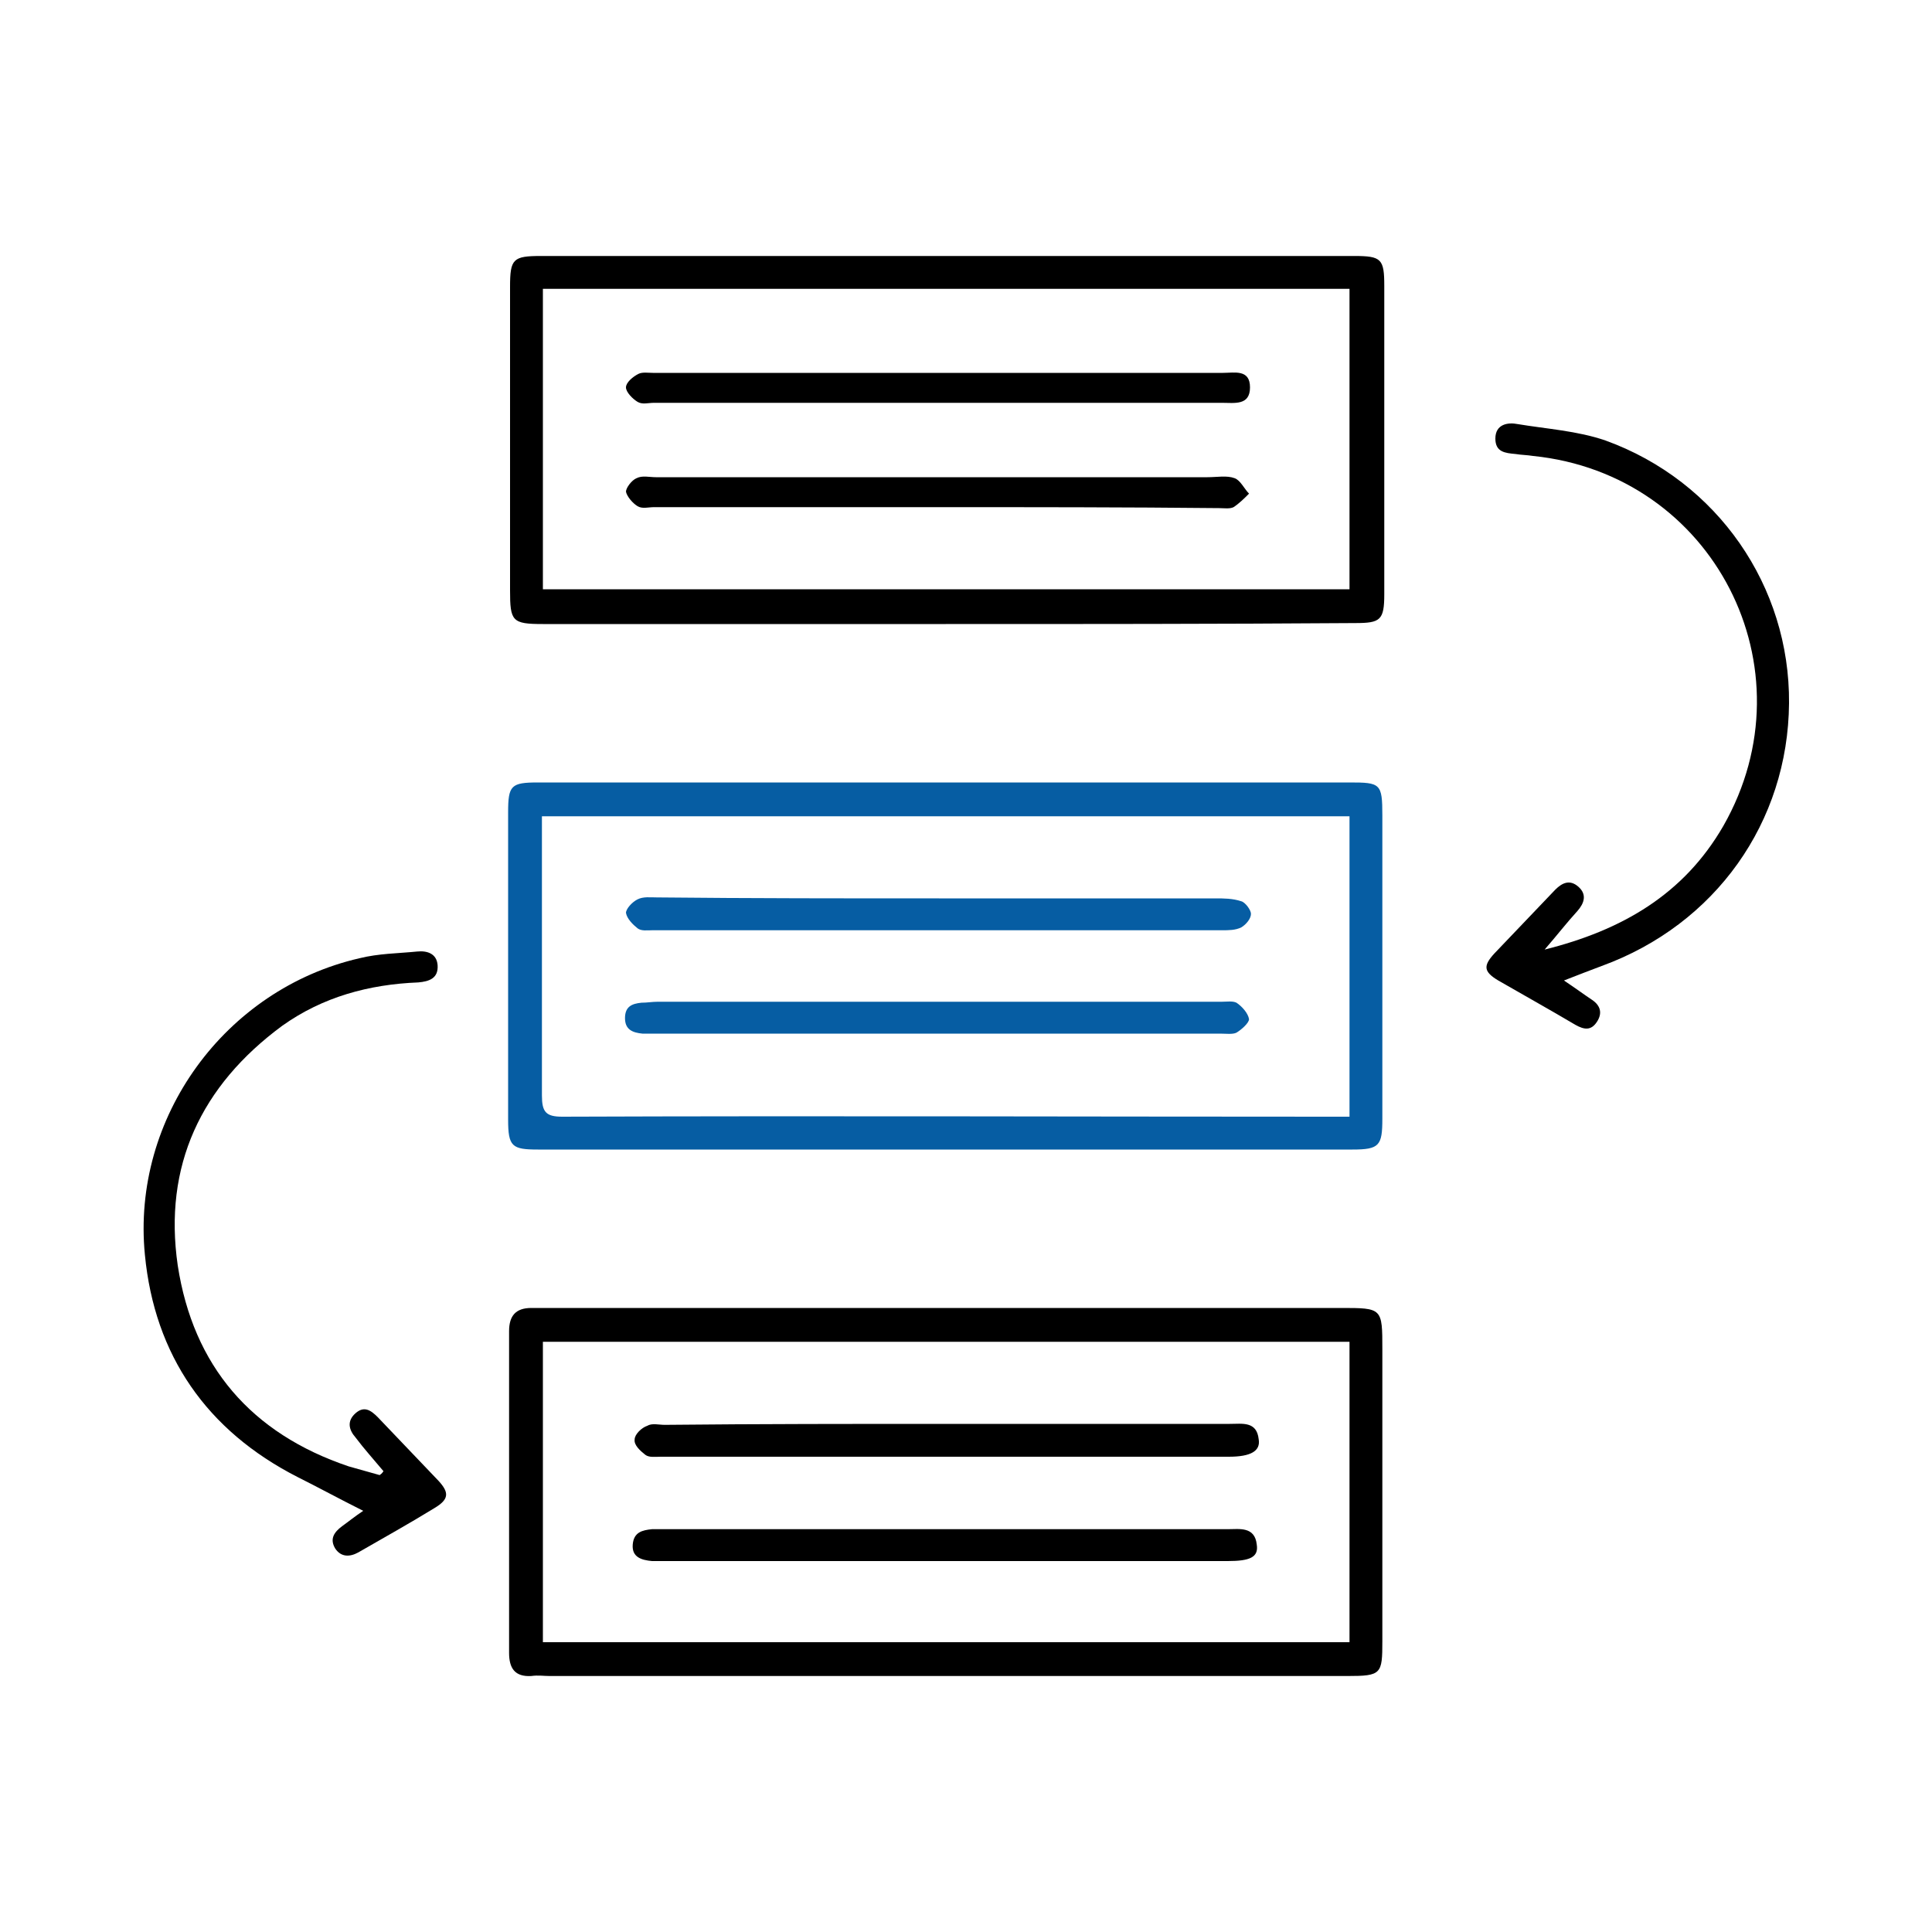
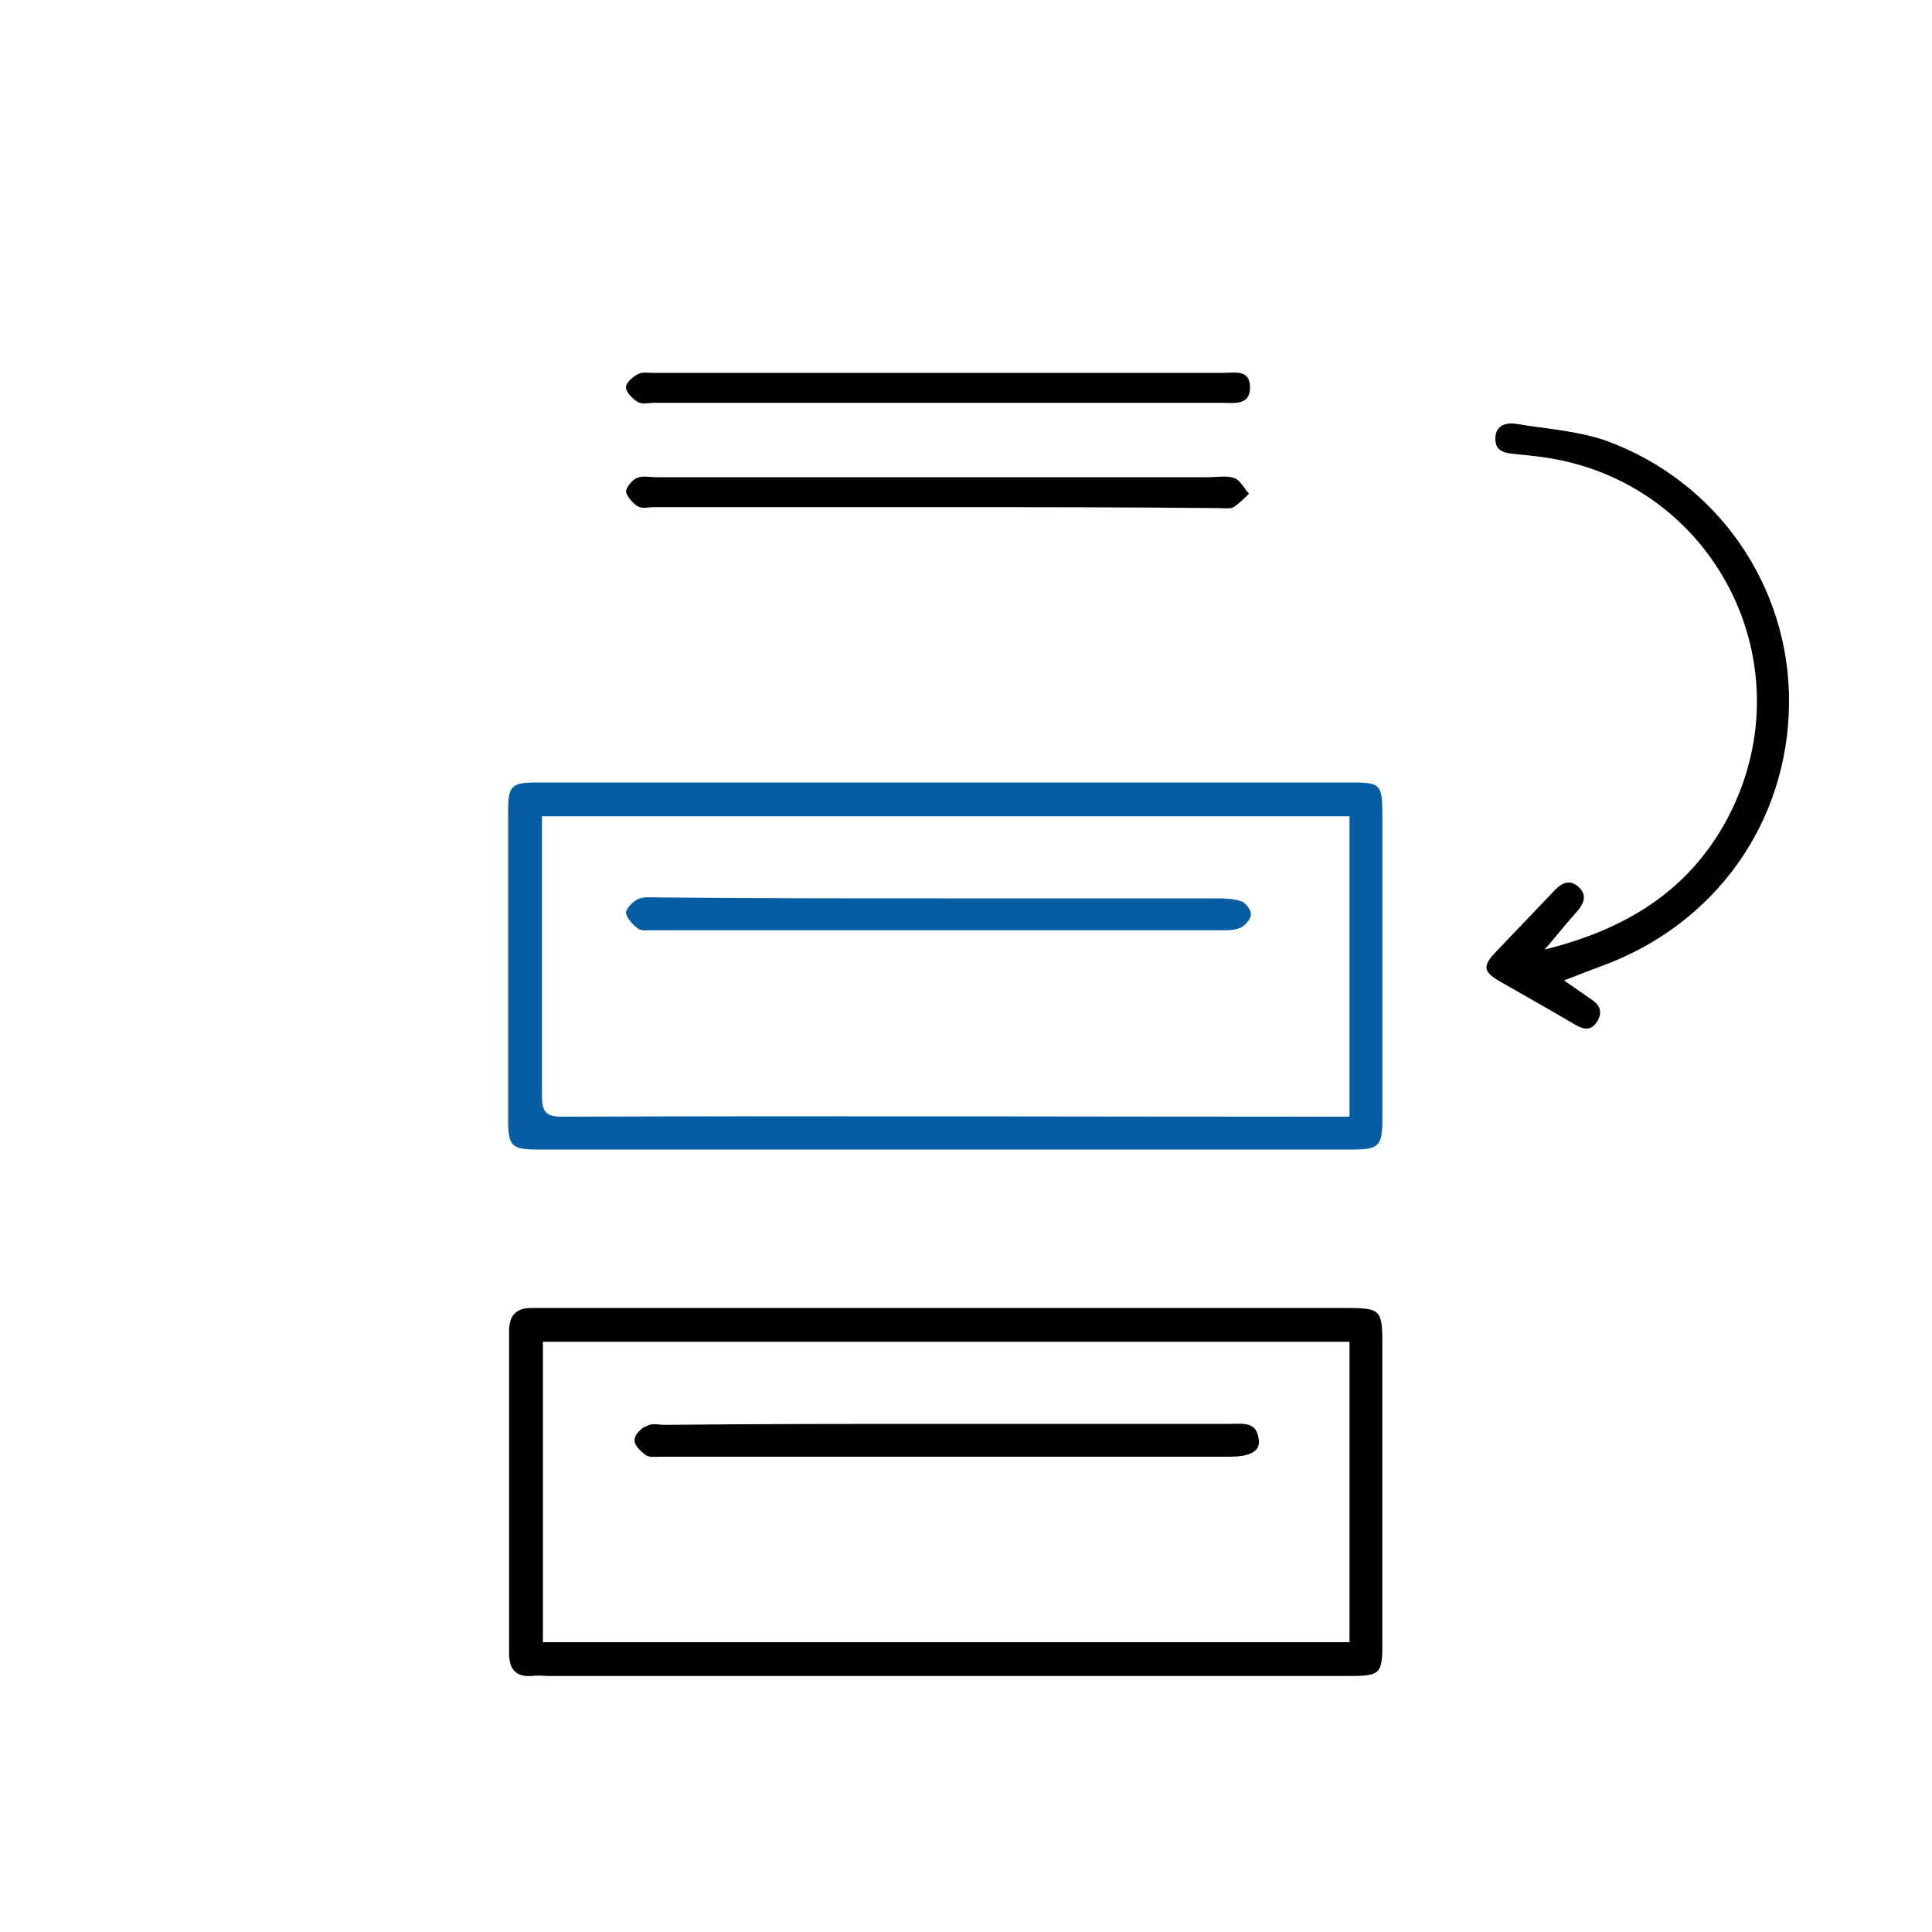
<svg xmlns="http://www.w3.org/2000/svg" version="1.1" id="Layer_1" x="0px" y="0px" viewBox="0 0 200 200" style="enable-background:new 0 0 200 200;" xml:space="preserve">
  <style type="text/css">
	.st0{fill:#065DA3;}
</style>
  <g>
    <path class="st0" d="M98,81c13.9,0,27.8,0,41.7,0c3.2,0,3.4,0.1,3.4,3.4c0,10.5,0,21,0,31.4c0,2.8-0.3,3.2-3.1,3.2   c-28.1,0-56.2,0-84.3,0c-2.7,0-3.1-0.3-3.1-3.1c0-10.6,0-21.2,0-31.8c0-2.8,0.3-3.1,3.1-3.1C69.9,81,84,81,98,81z M139.7,115.6   c0-10.5,0-20.8,0-31.1c-27.9,0-55.7,0-83.6,0c0,0.7,0,1.3,0,1.9c0,9,0,18,0,27c0,1.7,0.4,2.2,2.1,2.2c26.5-0.1,53.1,0,79.6,0   C138.4,115.6,139,115.6,139.7,115.6z" />
    <path d="M98,173.5c-13.7,0-27.4,0-41.1,0c-0.6,0-1.2-0.1-1.9,0c-1.7,0.1-2.3-0.8-2.3-2.4c0-11.1,0-22.2,0-33.3   c0-1.6,0.7-2.4,2.3-2.4c0.7,0,1.4,0,2,0c27.3,0,54.5,0,81.8,0c4.3,0,4.3,0,4.3,4.3c0,10.1,0,20.2,0,30.2c0,3.4-0.1,3.6-3.6,3.6   C125.7,173.5,111.8,173.5,98,173.5z M56.2,170c28,0,55.7,0,83.5,0c0-10.4,0-20.8,0-31.1c-27.9,0-55.7,0-83.5,0   C56.2,149.4,56.2,159.6,56.2,170z" />
-     <path d="M97.9,64.6c-13.9,0-27.8,0-41.7,0c-3.2,0-3.4-0.3-3.4-3.5c0-10.5,0-21,0-31.4c0-2.9,0.3-3.2,3.2-3.2c28.1,0,56.1,0,84.2,0   c2.8,0,3.1,0.3,3.1,3.1c0,10.6,0,21.3,0,31.9c0,2.7-0.4,3-3,3C126.1,64.6,112,64.6,97.9,64.6z M56.2,61c27.9,0,55.7,0,83.5,0   c0-10.4,0-20.7,0-31.1c-27.9,0-55.7,0-83.5,0C56.2,40.4,56.2,50.7,56.2,61z" />
-     <path d="M39.7,152.3c-1-1.2-2-2.3-2.9-3.5c-0.7-0.8-0.9-1.7,0-2.5c0.9-0.8,1.6-0.3,2.3,0.4c2.1,2.2,4.2,4.4,6.3,6.6   c1.1,1.2,1.1,1.9-0.4,2.8c-2.6,1.6-5.3,3.1-7.9,4.6c-0.9,0.5-1.8,0.5-2.4-0.4c-0.6-1-0.1-1.7,0.7-2.3c0.7-0.5,1.3-1,2.2-1.6   c-2.4-1.2-4.6-2.4-6.8-3.5c-9.4-4.8-14.8-12.6-15.8-23c-1.4-14.2,8.3-27.5,22.2-30.7c2-0.5,4-0.5,6-0.7c1-0.1,2,0.2,2.1,1.4   c0.1,1.4-0.9,1.7-2,1.8c-5.1,0.2-9.9,1.5-14.1,4.5c-8.4,6.2-12.3,14.5-10.8,24.8c1.6,10.4,7.6,17.4,17.7,20.8   c1.1,0.3,2.1,0.6,3.2,0.9C39.6,152.5,39.6,152.4,39.7,152.3z" />
    <path d="M161.9,101.5c1.2,0.8,2,1.4,2.9,2c0.9,0.6,1.1,1.4,0.5,2.3c-0.6,0.9-1.3,0.8-2.2,0.3c-2.7-1.6-5.4-3.1-8-4.6   c-1.5-0.9-1.6-1.5-0.4-2.8c2.1-2.2,4.2-4.4,6.3-6.6c0.7-0.7,1.5-1.1,2.4-0.3c0.9,0.8,0.6,1.7-0.1,2.5c-1.1,1.2-2.1,2.5-3.4,4   c8-2,14.4-5.7,18.5-12.8c9.3-16.3-1-36.4-19.7-38.3c-0.6-0.1-1.2-0.1-1.8-0.2c-1.1-0.1-2.1-0.2-2.1-1.6c0-1.5,1.3-1.7,2.3-1.5   c3,0.5,6.2,0.7,9.1,1.7c11.6,4.2,19.1,15.1,19,27.2c-0.1,12.3-7.6,22.9-19.4,27.2C164.5,100.5,163.4,100.9,161.9,101.5z" />
-     <path class="st0" d="M97.1,107c-9.7,0-19.5,0-29.2,0c-0.5,0-0.9,0-1.4,0c-1-0.1-1.8-0.4-1.8-1.6c0-1.2,0.7-1.5,1.7-1.6   c0.6,0,1.1-0.1,1.7-0.1c19.5,0,39,0,58.4,0c0.5,0,1.1-0.1,1.5,0.1c0.6,0.4,1.2,1.1,1.3,1.7c0,0.4-0.8,1.1-1.3,1.4   c-0.4,0.2-1.1,0.1-1.7,0.1C116.6,107,106.9,107,97.1,107z" />
    <path class="st0" d="M97.2,93c9.5,0,19,0,28.6,0c0.9,0,1.8,0,2.7,0.3c0.4,0.1,1,0.9,1,1.3c0,0.5-0.5,1.1-1,1.4   c-0.6,0.3-1.3,0.3-2,0.3c-19.7,0-39.3,0-59,0c-0.5,0-1.1,0.1-1.5-0.2c-0.5-0.4-1.1-1-1.2-1.6c0-0.4,0.6-1.1,1.2-1.4   c0.6-0.3,1.3-0.2,2-0.2C77.7,93,87.4,93,97.2,93z" />
-     <path d="M98,161.6c-9.7,0-19.4,0-29.1,0c-0.5,0-0.9,0-1.4,0c-1.1-0.1-2.1-0.4-2-1.7c0.1-1.3,1-1.5,2-1.6c0.3,0,0.7,0,1,0   c19.5,0,39.1,0,58.6,0c1.2,0,2.8-0.3,3,1.6c0.2,1.3-0.7,1.7-3,1.7C117.5,161.6,107.8,161.6,98,161.6z" />
    <path d="M98.1,147.4c9.7,0,19.5,0,29.2,0c1.3,0,2.8-0.3,3,1.6c0.2,1.2-0.8,1.8-3.1,1.8c-19.6,0-39.2,0-58.8,0   c-0.6,0-1.2,0.1-1.6-0.2c-0.5-0.4-1.2-1-1.1-1.6c0-0.5,0.7-1.2,1.3-1.4c0.5-0.3,1.2-0.1,1.8-0.1C78.6,147.4,88.3,147.4,98.1,147.4z   " />
    <path d="M97.1,52.5c-9.8,0-19.6,0-29.4,0c-0.6,0-1.2,0.2-1.7-0.1c-0.5-0.3-1.1-1-1.2-1.5c0-0.4,0.6-1.2,1.1-1.4   c0.6-0.3,1.3-0.1,2-0.1c19,0,38.1,0,57.1,0c1,0,2-0.2,2.8,0.1c0.6,0.2,1,1.1,1.5,1.6c-0.5,0.5-1,1-1.6,1.4c-0.4,0.2-1,0.1-1.5,0.1   C116.6,52.5,106.8,52.5,97.1,52.5z" />
    <path d="M97.1,41.7c-9.8,0-19.6,0-29.4,0c-0.6,0-1.2,0.2-1.7-0.1c-0.5-0.3-1.2-1-1.2-1.5c0-0.5,0.7-1.1,1.3-1.4   c0.4-0.2,1-0.1,1.5-0.1c19.7,0,39.3,0,59,0c1.2,0,2.8-0.4,2.8,1.5c0,1.9-1.6,1.6-2.9,1.6C116.7,41.7,106.9,41.7,97.1,41.7z" />
  </g>
</svg>